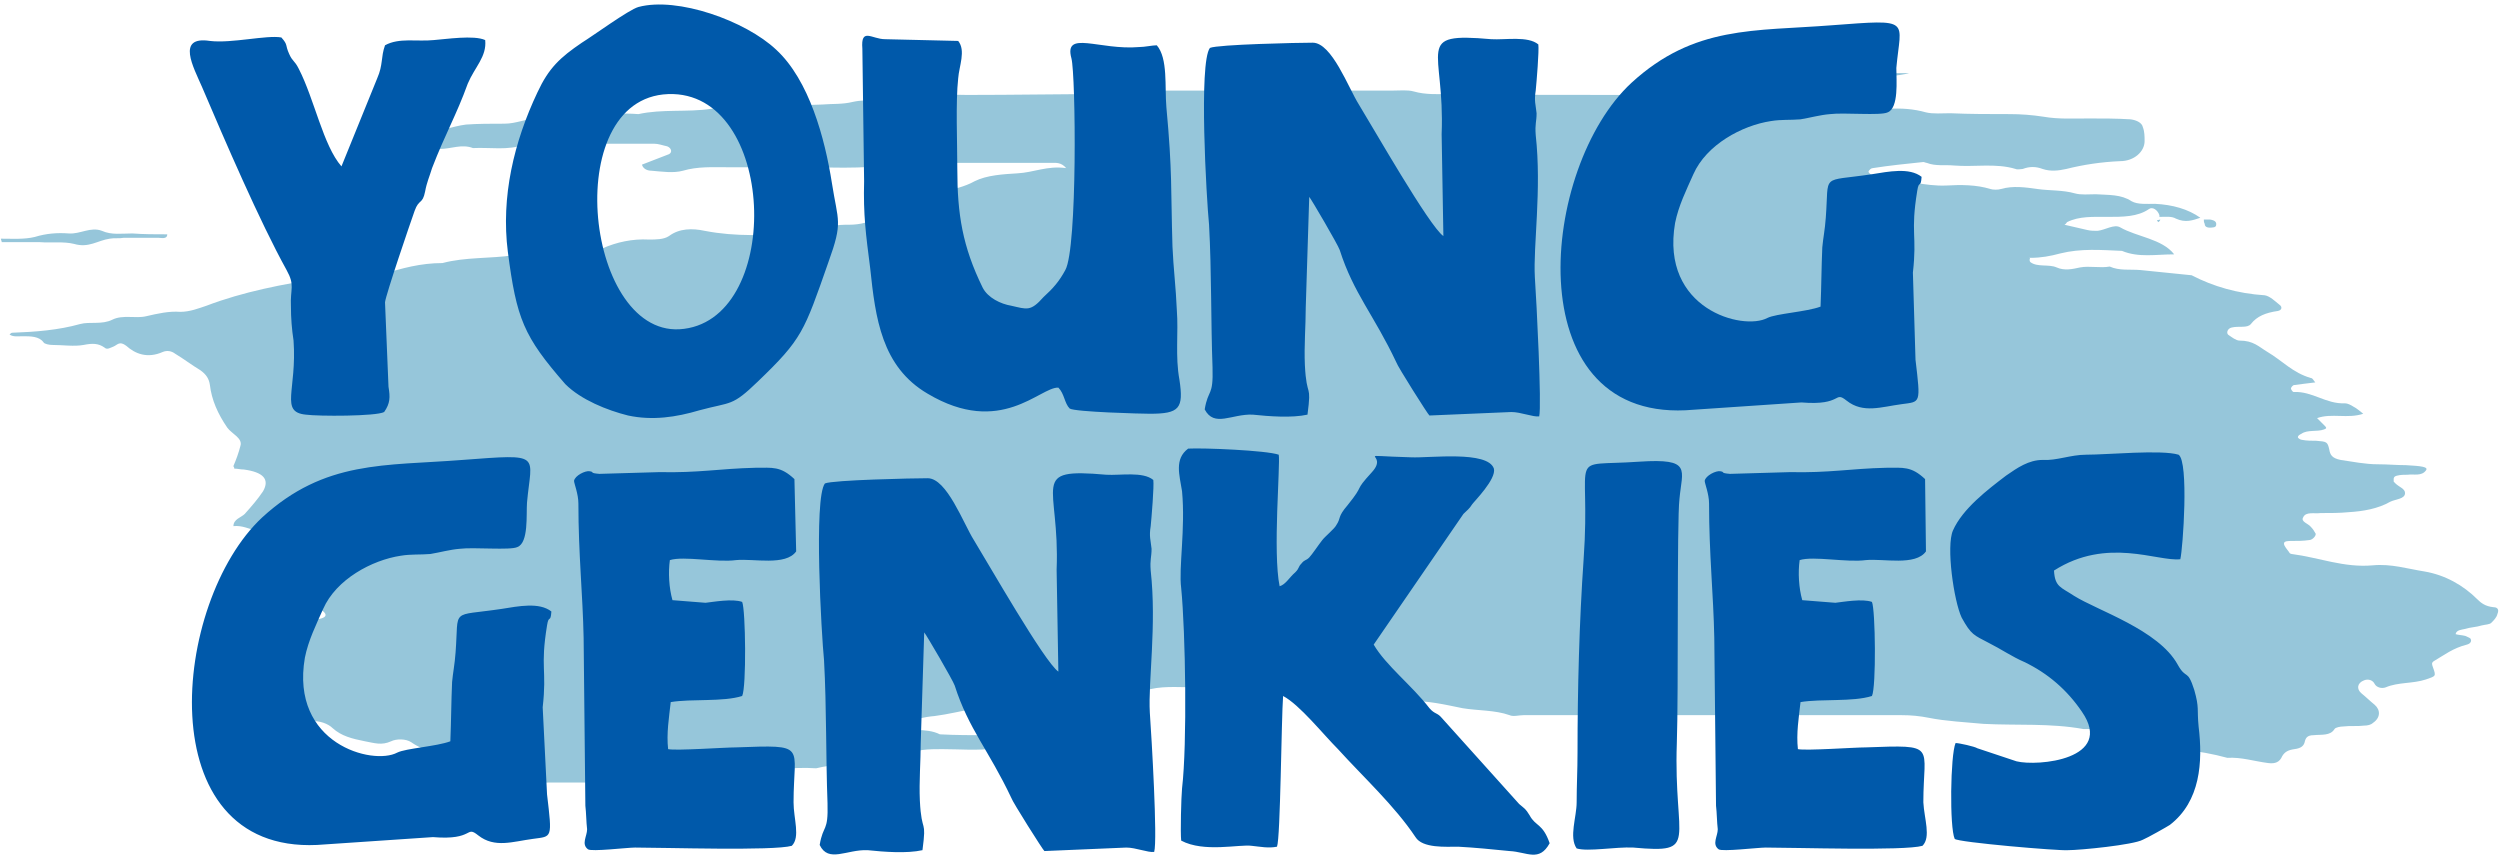
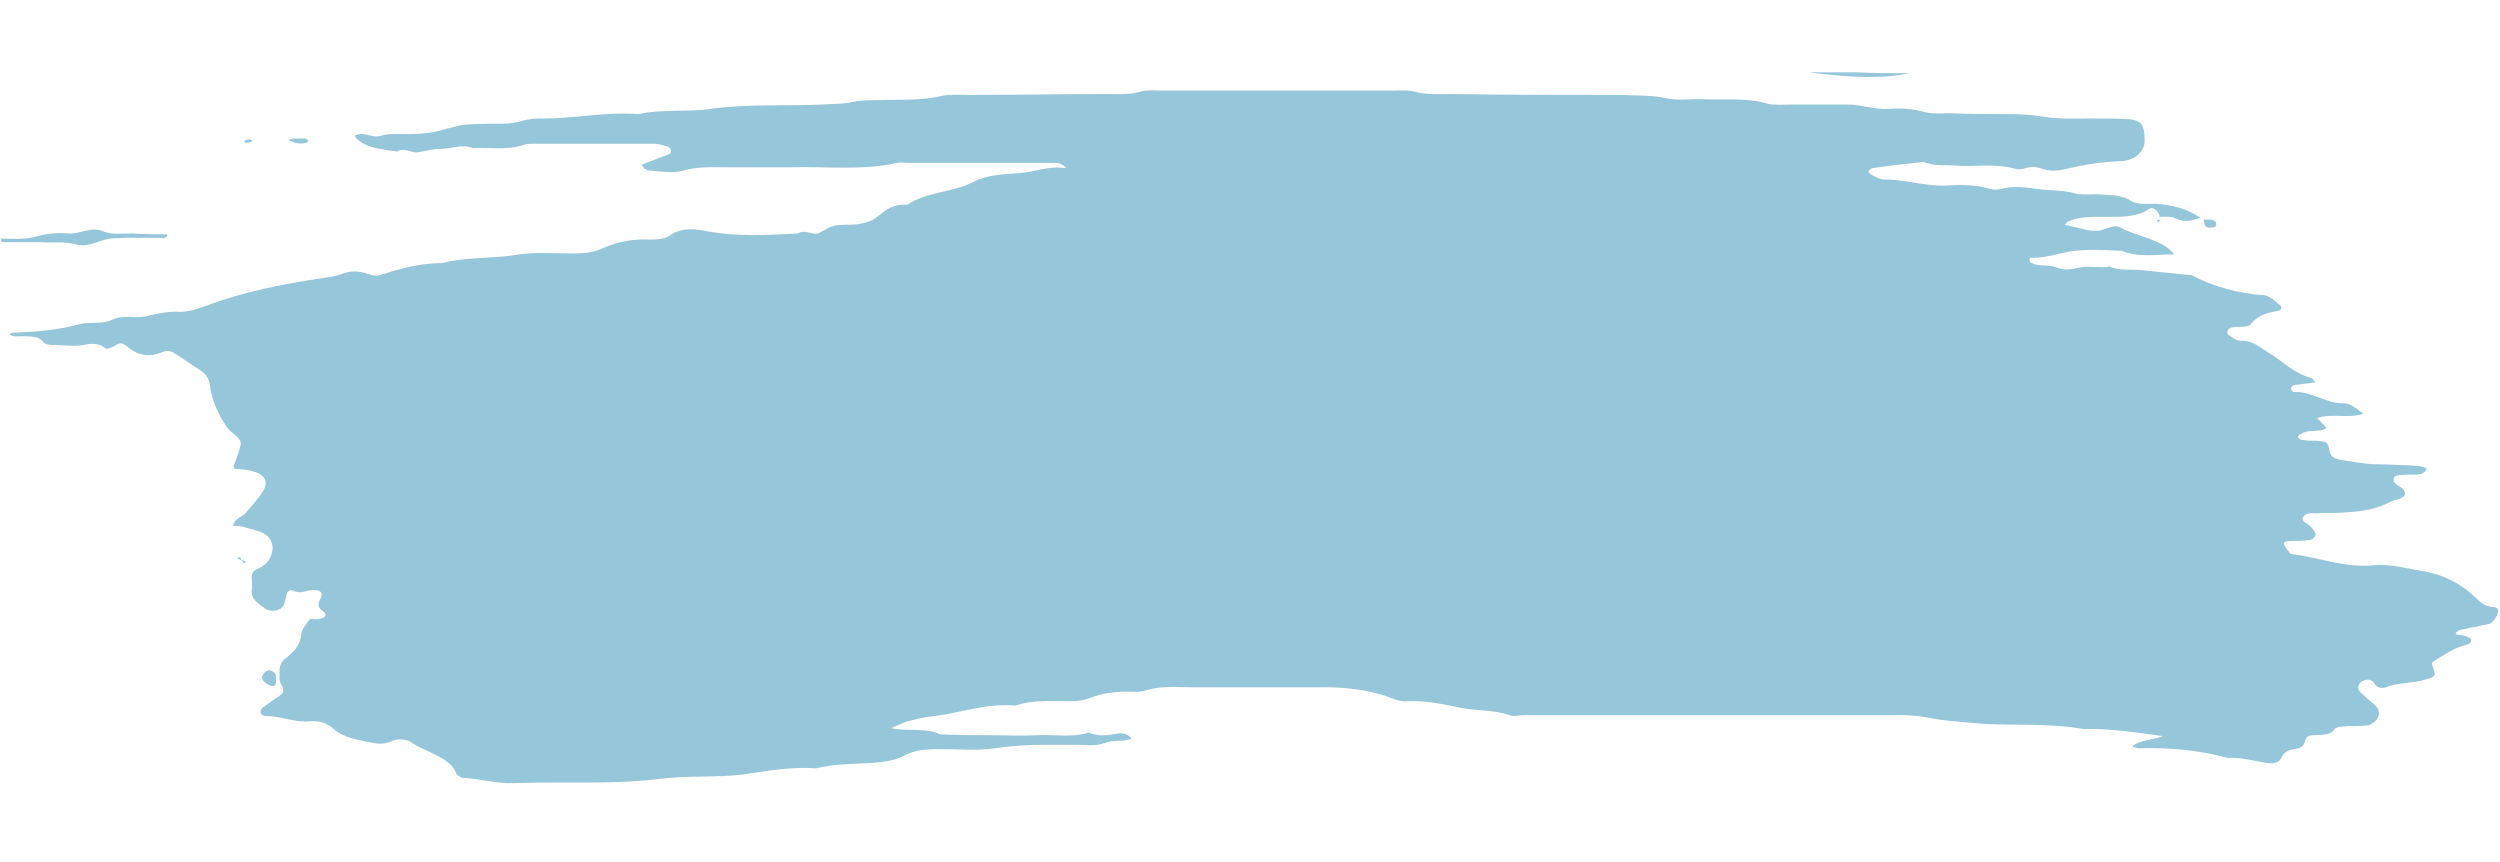
<svg xmlns="http://www.w3.org/2000/svg" x="0" y="0" viewBox="0 0 287 99" width="287" height="99" xml:space="preserve">
  <style>.st0{fill:#96c6da}.st1{fill:#0059aa}</style>
-   <path class="st0" d="m230 31.5-.1-.1h.2l-.1.2zM228.1 31.6c-.7 0-1.4.2-1.9 0-1-.3-2-.4-3-.5-.1 0-.2-.2-.3-.3 0 0 .2-.1.3-.1h3c.3 0 1.2.1 2.1.2.3 0 .4.2.3.4-.1.1-.3.3-.5.3zM130.1 19.1c-.2 0-.4-.1-.7-.2.2-.1.3-.2.5-.2s.3.1.5.2c-.2.1-.3.2-.3.2M125.4 78.8l-.1-.1h.3l-.2.2zM105.9 26.7c-.8.1-1.6.2-2.4-.2.8-.2 1.5-.5 2.2-.7.2 0 .5.1.6.2.2.2-.1.7-.4.7" />
  <path class="st0" d="M286.2 69.7c-.9-.1-1.4-.5-1.8-.9-1.6-1.6-3.7-2.8-6.1-3.2-1.9-.3-3.8-.9-5.9-.7-3.3.3-6.2-.9-9.3-1.3-.1 0-.3-.1-.3-.2-.2-.3-.6-.7-.6-1 0-.3.5-.3.9-.3.7 0 1.3 0 2-.1.4 0 .9-.6.7-.8-.1-.2-.3-.5-.5-.7-.3-.4-1.2-.6-.9-1.1.3-.7 1.3-.4 2-.5 1.1 0 2.2 0 3.2-.1 1.7-.1 3.4-.4 4.8-1.2.6-.3 1.7-.3 1.7-1 0-.5-.7-.7-1.1-1.1l-.2-.2c0-.3-.1-.6.4-.7.4-.1.8-.1 1.2-.1.7-.1 1.6.2 2.1-.5.3-.4-.5-.5-2.3-.6-1.1 0-2.1-.1-3.2-.1-1.5 0-2.9-.3-4.3-.5-1-.2-1.2-.6-1.3-1.2-.2-.9-.3-.9-1.5-1-.5 0-1.1 0-1.6-.1-.2 0-.5-.2-.5-.3 0-.2.2-.3.4-.4.7-.5 1.8-.2 2.6-.5.3-.1.3-.2.1-.4l-.9-.9c1.7-.6 3.5.1 5.3-.5-.4-.3-.7-.6-1.1-.8-.3-.2-.7-.4-1-.4-2.2.1-3.7-1.4-5.9-1.3-.1 0-.3-.3-.3-.4 0-.1.2-.4.4-.4.8-.1 1.5-.2 2.4-.3-.2-.2-.3-.5-.5-.5-2.1-.6-3.3-2-5-3-1-.6-1.6-1.3-3.2-1.3-.4 0-.9-.4-1.2-.6-.4-.2-.2-.8.3-.9.8-.2 1.8.1 2.2-.4.7-.9 1.7-1.3 3.1-1.5.5-.1.5-.5.2-.7-.5-.4-1.1-1-1.7-1.1-3.1-.2-5.9-1-8.4-2.3-2-.2-3.9-.4-5.9-.6-1.2-.1-2.4.1-3.5-.4-1.1.2-2.3-.1-3.4.1-.9.2-1.8.4-2.7 0-.9-.4-2.2 0-3-.6-.1-.1-.1-.2-.1-.3.2-.3-.4-.2.1-.2 1.2 0 2.3-.2 3.4-.5 2.4-.6 4.7-.4 7.1-.3 1.9.8 3.9.4 6 .4-1.4-1.8-4.3-2-6.2-3.1-.7-.4-1.7.3-2.6.4-.4 0-.8 0-1.2-.1-.9-.2-1.7-.4-2.6-.6.2-.1.2-.2.3-.3 1.4-.7 3-.6 4.6-.6 1.8 0 3.5 0 4.8-.9.4-.3 1 .1 1.2.7v.2c.7 0 1.4-.1 1.9.2 1.1.5 1.9.2 2.8-.1-1.4-1-3.2-1.5-5.2-1.6-.9 0-2 .1-2.7-.3-1.2-.8-2.6-.7-4.1-.8-.8 0-1.7.1-2.4-.1-1.4-.4-2.9-.3-4.3-.5s-2.8-.4-4.2 0c-.3.1-.9.1-1.2 0-1.6-.5-3.4-.5-5.1-.4-2.4.1-4.7-.7-7.1-.7-.5 0-1-.3-1.4-.5-.2-.1-.4-.3-.4-.4.1-.2.3-.4.5-.4 1.9-.3 3.9-.5 5.8-.7.1 0 .3.1.4.1 1 .4 2.1.2 3.1.3 2.4.2 4.8-.3 7.1.4.2.1.6 0 .8 0 .8-.3 1.5-.3 2.3 0 .9.3 1.8.2 2.7 0 2-.5 4-.8 6.2-.9 1.6 0 2.8-1.1 2.8-2.3 0-.5 0-1.1-.2-1.6-.1-.5-.7-.8-1.4-.9-1.6-.1-3.2-.1-4.8-.1-1.7 0-3.5.1-5.2-.2-1.3-.2-2.6-.3-3.9-.3-2.3 0-4.6 0-6.8-.1-.9 0-2 .1-2.8-.1-1.4-.4-2.9-.5-4.3-.4-1.7.1-3.1-.5-4.7-.5h-6.4c-.9 0-2 .1-2.8-.1-2.3-.7-4.7-.4-7.1-.5-1.5-.1-3.1.2-4.4-.1-1.7-.4-3.4-.3-5.1-.4-6.6 0-13.1 0-19.7-.1-1.5 0-2.9.1-4.3-.3-.7-.2-1.6-.1-2.4-.1h-26.5c-.8 0-1.7-.1-2.4.1-1.3.4-2.6.3-3.9.3-5.4 0-10.7.1-16.1.1-.9 0-2-.1-2.8.1-2.5.6-5 .4-7.5.5-.9 0-1.9 0-2.8.2-1.2.3-2.4.2-3.5.3-4.2.2-8.5-.1-12.8.5-2.7.4-5.6 0-8.3.6-3.9-.3-7.7.6-11.5.5-1.4 0-2.5.6-3.9.6-1.5 0-3 0-4.4.1-.8.1-1.5.3-2.3.5-1.5.5-3.1.6-4.7.6-.9 0-1.9-.1-2.8.2-1 .3-2-.6-3 0 1 1.4 3 1.5 4.9 1.8.8-.5 1.5.1 2.2.1.9-.1 1.8-.4 2.7-.4 1.3 0 2.5-.6 3.8-.1 2-.1 4 .3 5.9-.4.3-.1.8-.1 1.2-.1h13.7c.5 0 1 .2 1.5.3.5.2.6.7.2.9-1 .4-2.1.8-3.1 1.2.1.4.5.7 1.1.7 1.2.1 2.5.3 3.6 0 1.7-.5 3.4-.4 5.1-.4h7.2c4.1-.1 8.3.4 12.3-.5.4-.1.8 0 1.2 0h16.5c.5 0 1.1-.1 1.7.6-2.2-.3-3.7.5-5.6.6-1.6.1-3.5.2-4.9.9-2.3 1.3-5.6 1.2-7.7 2.7-1.7-.1-2.5.6-3.5 1.4-.7.6-2 .9-3.2.9-.7 0-1.4 0-2 .2-.6.2-1.1.6-1.6.8-.7.2-1.5-.5-2.3 0-3.6.2-7.1.4-10.7-.3-1.4-.3-2.9-.3-4.1.6-.6.4-1.5.4-2.3.4-1.9-.1-3.7.3-5.3 1-1.1.5-2.1.6-3.4.6-2.3 0-4.6-.2-6.8.2-2.7.4-5.6.2-8.2.9-2.5 0-4.7.6-6.9 1.3-.5.2-.9.2-1.5 0-1.1-.4-2.1-.5-3.3 0-.5.2-1.2.3-1.9.4-4.7.7-9.3 1.6-13.5 3.2-.9.3-1.9.7-3 .7-1.3-.1-2.6.2-3.9.5-1.2.3-2.7-.2-3.9.4-1.2.6-2.6.2-3.7.5-2.5.7-5.1.9-7.8 1-.1 0-.2.1-.3.2.4.3 1 .2 1.5.2.9 0 1.9 0 2.4.7.1.2.7.3 1 .3 1.2 0 2.5.2 3.6 0 1-.2 1.7-.2 2.4.3.3.3.7 0 1-.1.5-.2.7-.7 1.5-.1 1 .9 2.4 1.5 4.2.7.5-.2 1-.1 1.4.2 1 .6 1.9 1.3 2.9 1.9.7.5 1 1 1.1 1.7.2 1.7.9 3.3 2 4.9.5.7 1.8 1.2 1.5 2.1-.2.8-.5 1.6-.8 2.3 0 .1.1.1.1.3.4 0 .7.1 1.1.1 2.2.3 3 1.1 2.2 2.5-.6.9-1.3 1.7-2.1 2.6-.4.4-1.3.6-1.3 1.4 1-.1 1.7.3 2.6.5 1.5.4 1.9 1.2 1.9 2.1-.1.9-.5 1.8-1.7 2.3-.5.2-.7.5-.7.9 0 .5.1 1.1 0 1.6-.1.9.7 1.5 1.6 2.1.6.4 1.7.2 2-.3.2-.4.3-.9.4-1.3.1-.5.4-.7 1-.4.6.2 1 0 1.5-.1 1.2-.2 1.8.1 1.4.9-.2.5-.5.9.2 1.4.7.5.4.9-.7 1-.3 0-.7-.2-.9.2-.3.5-.8 1-.8 1.5-.1 1.1-.7 1.9-1.7 2.7-.6.4-.8.9-.8 1.5 0 .5-.1 1.1.2 1.6.4.6.3 1-.4 1.4-.6.4-1.1.8-1.7 1.2-.5.4-.3 1 .4 1 1.7 0 3.3.8 5.1.6 1-.1 2 .3 2.5.8 1 .9 2.2 1.2 3.7 1.5 1.1.2 1.9.5 3 0 .6-.3 1.7-.3 2.3.1 1.7 1.2 4.5 1.7 5.2 3.6.1.2.5.5.8.5 2 .1 3.8.7 5.9.6 5.6-.2 11.2.2 16.8-.5 3.1-.4 6.3-.1 9.5-.5 2.7-.4 5.4-.9 8.3-.7 2-.5 4.2-.5 6.3-.6 1.3-.1 2.8-.3 3.7-.8 1.4-.8 2.9-.8 4.5-.8 2 0 4.1.2 6-.1 2-.3 3.9-.4 5.9-.4h3.2c1.2 0 2.5.2 3.5-.2s2.1-.1 3.1-.5c-.3-.5-1.1-.7-1.5-.6-1.2.2-2.3.4-3.4-.1-1.9.6-4 .2-5.9.3-1.9.1-3.8 0-5.6 0-1.9 0-3.8 0-5.6-.1-1.6-.8-3.6-.3-5.6-.7.7-.3 1.1-.5 1.6-.7 1.1-.3 2.2-.6 3.4-.7 3.1-.4 6-1.5 9.3-1.2 2-.7 4.2-.5 6.3-.5.8 0 1.6-.1 2.3-.4 1.3-.5 2.7-.7 4.2-.7.7 0 1.4.1 2-.1 1.8-.6 3.7-.4 5.5-.4h15.3c2.4 0 4.7.3 6.9 1 .8.3 1.6.7 2.6.6 2.2-.1 4.2.4 6.2.8 1.8.3 3.7.2 5.4.8.4.2 1.1 0 1.6 0H218.3c1.1 0 2.1.1 3.1.3 2 .4 4.2.5 6.3.7 3.8.2 7.7-.1 11.5.6 3.1-.1 6 .4 9.1.8-1.1.5-2.7.4-3.5 1.2.3.1.5.2.7.2 3.5-.1 6.9.2 10.2 1.1 1.6-.1 3.1.4 4.7.6.8.1 1.3-.1 1.6-.8.3-.5.7-.7 1.4-.8.8-.1 1.1-.4 1.2-.9.1-.4.3-.7 1-.7.9-.1 1.9.1 2.4-.7.1-.2.7-.3 1-.3.8-.1 1.6 0 2.4-.1.4 0 .8-.1 1-.3.9-.6.9-1.5.2-2.1-.5-.4-1-.9-1.5-1.3-.6-.5-.5-1.2.3-1.5.5-.2 1 0 1.2.4.2.4.8.6 1.3.4 1.4-.6 3.1-.4 4.6-.9 1.1-.4 1.2-.3.8-1.4-.1-.3-.2-.5.1-.7 1.2-.7 2.2-1.5 3.8-1.9.4-.1.6-.4.4-.7-.1-.1-.4-.2-.6-.3-.4-.1-.8-.1-1.1-.2.1-.5.7-.5 1.1-.6.6-.2 1.3-.2 1.9-.4.4-.1.9-.1 1.1-.3.3-.3.6-.6.7-1 .3-.7-.2-.8-.5-.8M8.5 28c1.7.5 2.7-.4 4.1-.6.5-.1 1.1 0 1.6-.1h4c.3 0 1 .2 1-.4-1.3 0-2.7 0-4-.1-1.2 0-2.4.2-3.5-.3-1.3-.5-2.5.4-3.8.3-1.3-.1-2.6 0-3.9.4-1.2.3-2.6.2-3.9.2 0 .1.1.3.1.4h4.4c1.2.1 2.7-.1 3.9.2M219.2 8.4c-2.4 0-4.2 0-6.1-.1h-5.5c5.4.7 9 .7 11.6.1z" />
  <path class="st0" d="M31.6 78.6c.1-.2.1-.3.1-.5v-.5c-.1-.4-.7-.8-1-.6-.3.1-.5.4-.6.6-.1.5.3.8.9 1.1.3.1.5.1.6-.1zM35.1 16.4c.1 0 .2-.1.3-.2 0 0-.1-.1-.1-.2-.1 0-.2-.1-.3-.1h-1.2c-.2 0-.5.1-.7.2.3.1.6.2.8.3.4.1.8.1 1.2 0zM254.1 26.1c.1 0 .3-.1.3-.2.1-.4-.1-.6-.7-.7h-.7c0 .2 0 .3.1.5 0 .4.4.5 1 .4M29 16.2c-.1-.1-.2-.2-.3-.2-.2 0-.5.1-.7.2.1.1.2.2.3.2.3 0 .5-.1.7-.2M247.8 25.5c.1-.1.2-.2.2-.3-.2.1-.6 0-.2.3zM248 25.2h.1-.1zM27.2 64.1c.2.1.3.1.5.2-.1-.2 0-.5-.5-.2zM27.7 64.3l.1.1c0-.1 0-.1-.1-.1zM28.3 64.5c-.2-.1-.3-.1-.5-.2.1.2 0 .5.5.2z" />
-   <path class="st1" d="M252.4 83.4c-.2-2 .1-2.1-.5-4.2-.8-2.5-.9-1.1-1.9-2.9-2.2-4-9.2-6.2-11.9-7.9-1.5-1-2.2-1-2.3-2.9 6.1-3.9 11.9-1 14.5-1.3.3-1.2 1-11.2-.2-12-2-.6-8.1 0-10.6 0-1.8 0-3.4.7-5 .6-1.6 0-2.9.9-4.2 1.8-2.1 1.6-5 3.8-6.1 6.3-.8 1.8.1 8.1 1 10 1.1 2 1.4 2 3.1 2.9 1.4.7 2.7 1.6 4.1 2.2 2.7 1.3 4.9 3.2 6.6 5.7 3.8 5.5-5.1 6.3-7.5 5.7l-4.5-1.5c-.3-.2-2.1-.6-2.5-.6-.6 1.4-.7 9.7-.1 11 .3.4 12.1 1.4 13 1.3 1.4 0 7.5-.6 8.6-1.2.5-.2 2.8-1.5 3.1-1.7 3.5-2.7 3.8-7.2 3.3-11.3M220.8 92.1c0-6.6 1.7-6.6-6.6-6.3-1.3 0-6.9.4-7.8.2-.2-1.8.1-3.6.3-5.4 2.4-.4 6 0 8.2-.7.5-1 .4-9.9 0-10.8-1.1-.4-3.3 0-4.2.1l-3.8-.3c-.4-1.4-.5-3.2-.3-4.6 1.6-.5 5.4.3 7.6 0 2-.2 5.7.7 6.9-1L221 55c-1.6-1.5-2.5-1.3-4.5-1.3-4.1.1-6.5.6-11 .5l-6.9.2c-1.2-.1-.5-.2-1.1-.3-.5-.1-1.7.5-1.8 1.1 0 .3.5 1.5.5 2.6 0 5.8.5 10.4.6 15.4l.2 19.3c.1.8.1 1.9.2 2.7 0 .8-.7 1.7.1 2.3.4.3 4.5-.2 5.4-.2 3.4 0 15.9.4 18-.2 1-1 .2-3.1.1-5M192.5 85.3c.2-5.5 0-25.5.3-28 .3-3.4 1.5-4.7-4.6-4.3-8.6.6-5.5-1.5-6.4 11.2-.5 7.2-.7 14.9-.7 22.2 0 2-.1 3.8-.1 5.7 0 1.7-.9 4 0 5.3 1.3.4 4.5-.2 6.5-.1 7.7.7 4.6-.6 5-12M175.6 93.6c-.5-.8-.5-.7-1.2-1.3l-8.9-9.9c-.5-.6-.8-.4-1.4-1.1-2-2.6-5-4.9-6.4-7.3L168 59c.4-.4.7-.6 1-1.1.2-.3 2.8-2.9 2.5-4.1-.7-2.1-7.4-1.2-9.5-1.3-7.2-.2-2.4-.6-4.5 1.7-2.2 2.4-.7 1.2-2.8 3.8-1.2 1.4-.7 1.4-1.3 2.3-.2.4-1.3 1.3-1.6 1.7-.4.5-1.2 1.7-1.5 2-.4.4-.5.2-.9.7-.4.4-.2.5-.7 1-.7.6-1.1 1.4-1.8 1.6-.8-3.9.1-14-.1-15.1-1.4-.5-8.7-.8-10.4-.7-1.6 1.2-1 3-.7 4.9.4 4.3-.4 8.8-.1 11.1.5 5.1.7 17.9.1 23-.1 1-.2 5.1-.1 6 2.6 1.4 6.7.4 8.1.6 1 .1 1.9.3 2.9.1.4-1 .5-14.7.7-17.3 1.9 1 4.6 4.4 6.3 6.1 2.9 3.2 6.5 6.5 8.9 10.1.8 1.3 3.5 1.1 4.9 1.1 1.9.1 3.9.3 5.9.5 2 .1 3.4 1.3 4.6-.9-.8-2.3-1.6-1.9-2.3-3.2M132 81.8c-.2-3.6.8-10 .1-16.3-.1-1.3.1-1.5.1-2.5-.1-1-.3-1.4-.1-2.6.1-1 .4-4.6.3-5.3-1.2-1-3.8-.5-5.4-.6-9-.8-5.3 1-5.7 10.9l.2 11.7c-1.6-1.1-8.1-12.5-9.7-15.1-1.2-1.9-3.1-7.1-5.3-7.1-1.6 0-10.9.2-11.8.6-1.3 1.7-.4 17.3-.1 20.3.3 5.5.2 11.1.4 16.4.1 3.4-.5 2.4-.9 4.8 1 2.1 3.1.5 5.5.6 1.9.2 4.5.4 6.3 0 .5-3.8-.1-1.7-.3-5.7-.1-2.2.1-4.5.1-6.6l.4-12.7c.2.2 3.3 5.5 3.5 6.1 1.6 5 3.9 7.4 6.5 12.9.1.4 3.7 6.1 3.8 6.1l9.4-.4c1.1 0 2.5.6 3.2.5.4-1.3-.3-13.2-.5-16M91.1 92.1c0-6.6 1.7-6.6-6.6-6.3-1.3 0-6.9.4-7.8.2-.2-1.8.1-3.6.3-5.4 2.4-.4 6 0 8.2-.7.5-1 .4-9.9 0-10.8-1.1-.4-3.3 0-4.2.1l-3.8-.3c-.4-1.4-.5-3.2-.3-4.6 1.6-.5 5.4.3 7.6 0 2-.2 5.7.7 6.9-1l-.2-8.3c-1.6-1.5-2.5-1.3-4.5-1.3-4.1.1-6.5.6-11 .5l-6.9.2c-1.2-.1-.5-.2-1.1-.3-.5-.1-1.7.5-1.8 1.1 0 .3.5 1.5.5 2.6 0 5.8.5 10.4.6 15.4l.2 19.3c.1.8.1 1.9.2 2.7 0 .8-.7 1.7.1 2.3.4.3 4.5-.2 5.4-.2 3.4 0 15.9.4 18-.2 1-1 .2-3.1.2-5M62.3 81.2c.5-4.4-.3-4.5.5-9.4.2-1.3.4-.2.5-1.6-1.4-1.1-3.8-.6-5.7-.3-6 .9-4.9-.2-5.3 5-.1 1.4-.3 2.3-.4 3.4-.1 2.2-.1 4.4-.2 6.8-1.6.6-5.1.8-6.1 1.3-2.8 1.5-12.3-1-10.6-10.9.4-2 1.3-3.8 2.1-5.6 1.5-3.4 5.6-5.6 8.9-6.1 1.2-.2 2.2-.1 3.4-.2 1.2-.2 2.2-.5 3.4-.6 1.6-.2 5.8.2 6.6-.2 1.3-.5 1-3.7 1.1-5.1.5-5.6 1.9-5.6-7.4-4.9-8.9.7-15.8 0-23 6.6C19.7 69.1 17 97.9 36.4 97l13.3-.9c4.8.4 3.7-1.4 5.2-.2 1.9 1.5 4 .7 6.3.4 2.2-.3 2.2 0 1.6-5.1l-.5-10zM219.6 31.3c.5-4.4-.3-4.5.5-9.4.2-1.3.4-.2.5-1.6-1.4-1.1-3.8-.6-5.7-.3-6 .9-4.9-.2-5.3 5-.1 1.4-.3 2.3-.4 3.4-.1 2.2-.1 4.4-.2 6.8-1.6.6-5.1.8-6.1 1.3-2.8 1.5-12.3-1-10.6-10.9.4-2 1.3-3.8 2.1-5.6 1.5-3.4 5.6-5.6 8.9-6.1 1.2-.2 2.2-.1 3.4-.2 1.2-.2 2.2-.5 3.4-.6 1.6-.2 5.8.2 6.6-.2 1.3-.5 1-3.7 1-5.1.5-5.6 1.9-5.6-7.4-4.9-8.9.7-15.8 0-23 6.6-10.5 9.7-13.2 38.5 6.2 37.6l13.3-.9c4.8.4 3.7-1.4 5.2-.2 1.9 1.5 4 .7 6.3.4 2.2-.3 2.2 0 1.6-5.1l-.3-10z" />
-   <path class="st1" d="M176.2 31.8c-.2-3.6.8-10 .1-16.3-.1-1.3.1-1.5.1-2.5-.1-1-.3-1.4-.1-2.6.1-1 .4-4.6.3-5.3-1.2-1-3.8-.5-5.4-.6-9-.8-5.3 1-5.7 10.9l.2 11.7c-1.6-1.1-8.1-12.5-9.7-15.1-1.2-1.9-3.1-7.1-5.3-7.1-1.6 0-10.9.2-11.8.6-1.3 1.7-.4 17.3-.1 20.3.3 5.5.2 11.1.4 16.4.1 3.4-.5 2.4-.9 4.8 1.1 2.1 3.1.5 5.5.6 1.9.2 4.5.4 6.3 0 .5-3.8-.1-1.7-.3-5.7-.1-2.2.1-4.5.1-6.6l.4-12.7c.2.2 3.3 5.5 3.5 6.1 1.6 5 3.9 7.4 6.5 12.9.1.4 3.7 6.1 3.8 6.1l9.4-.4c1.1 0 2.5.6 3.2.5.3-1.2-.3-13.1-.5-16M135.4 43.6c-.5-2.7-.1-5.4-.3-8-.1-2.5-.4-4.9-.5-7.3-.2-6.6 0-8.5-.7-16-.2-2.3.2-5.6-1.1-7.1-.5 0-1.4.2-2 .2-4.6.4-8.7-2-7.8 1.3.5 1.9.7 21.8-.7 24.3-.7 1.3-1.4 2.1-2.5 3.1-1.5 1.7-1.9 1.4-3.7 1-1.2-.2-2.7-.9-3.3-2.1-2.3-4.7-2.9-8.4-2.9-13.6 0-3-.2-7.7.1-10.4.1-1.4.9-3.2 0-4.3l-8.4-.2c-1.5 0-2.8-1.4-2.6 1.1l.2 15.2c-.1 3.9.2 6.1.7 10 .6 5.7 1.3 11.3 6.6 14.4 8.4 5 12.9-.8 15-.7.7.7.7 1.8 1.3 2.4.6.4 8.3.6 9.2.6 3.4 0 3.9-.6 3.4-3.9zM95.5 21c-.8-5.1-2.6-11.8-6.4-15.3C85.6 2.4 77.8-.4 73.3.8c-1.1.3-5.2 3.3-6.5 4.1-2.5 1.7-3.8 2.9-5.1 5.7-2.7 5.7-4.2 12-3.4 18.3 1 7.7 1.8 9.7 6.6 15.2 1.8 1.8 4.8 3 7.2 3.6 2.8.6 5.5.2 8.2-.6 3.7-1 3.7-.4 6.7-3.3 5.1-4.9 5.3-5.7 8.1-13.7 1.7-4.7 1.1-4.6.4-9.1zM78 37.8c-11 .6-13.8-27.4-.7-27 12 .4 12.5 26.3.7 27zM55.7 4.6c-1.3-.6-4.5-.1-5.9 0-1.9.2-4-.3-5.6.6-.5 1.4-.2 2.2-.9 3.8l-4.1 10.1c-2.1-2.4-3.1-7.7-4.9-11.2-.5-1-.7-.8-1.1-1.7-.5-1.1-.1-1-.9-1.9-1.7-.3-5.7.7-8.2.4-3.9-.6-1.9 3-.9 5.3 2.6 6.1 6.6 15.4 9.7 21 1 1.8.4 2.1.5 4.2 0 1.3.1 2.6.3 3.9.4 5.7-1.6 8.2 1.4 8.5 1.4.2 8.1.2 9-.3.7-1 .7-1.7.5-2.9l-.4-9.7c.1-.9 2.9-9.1 3.4-10.5.5-1.4.9-.7 1.2-2.2.2-1.1.5-1.7.8-2.7 1.5-3.9 2.8-6.1 4.1-9.7.8-1.9 2.2-3.1 2-5" />
</svg>